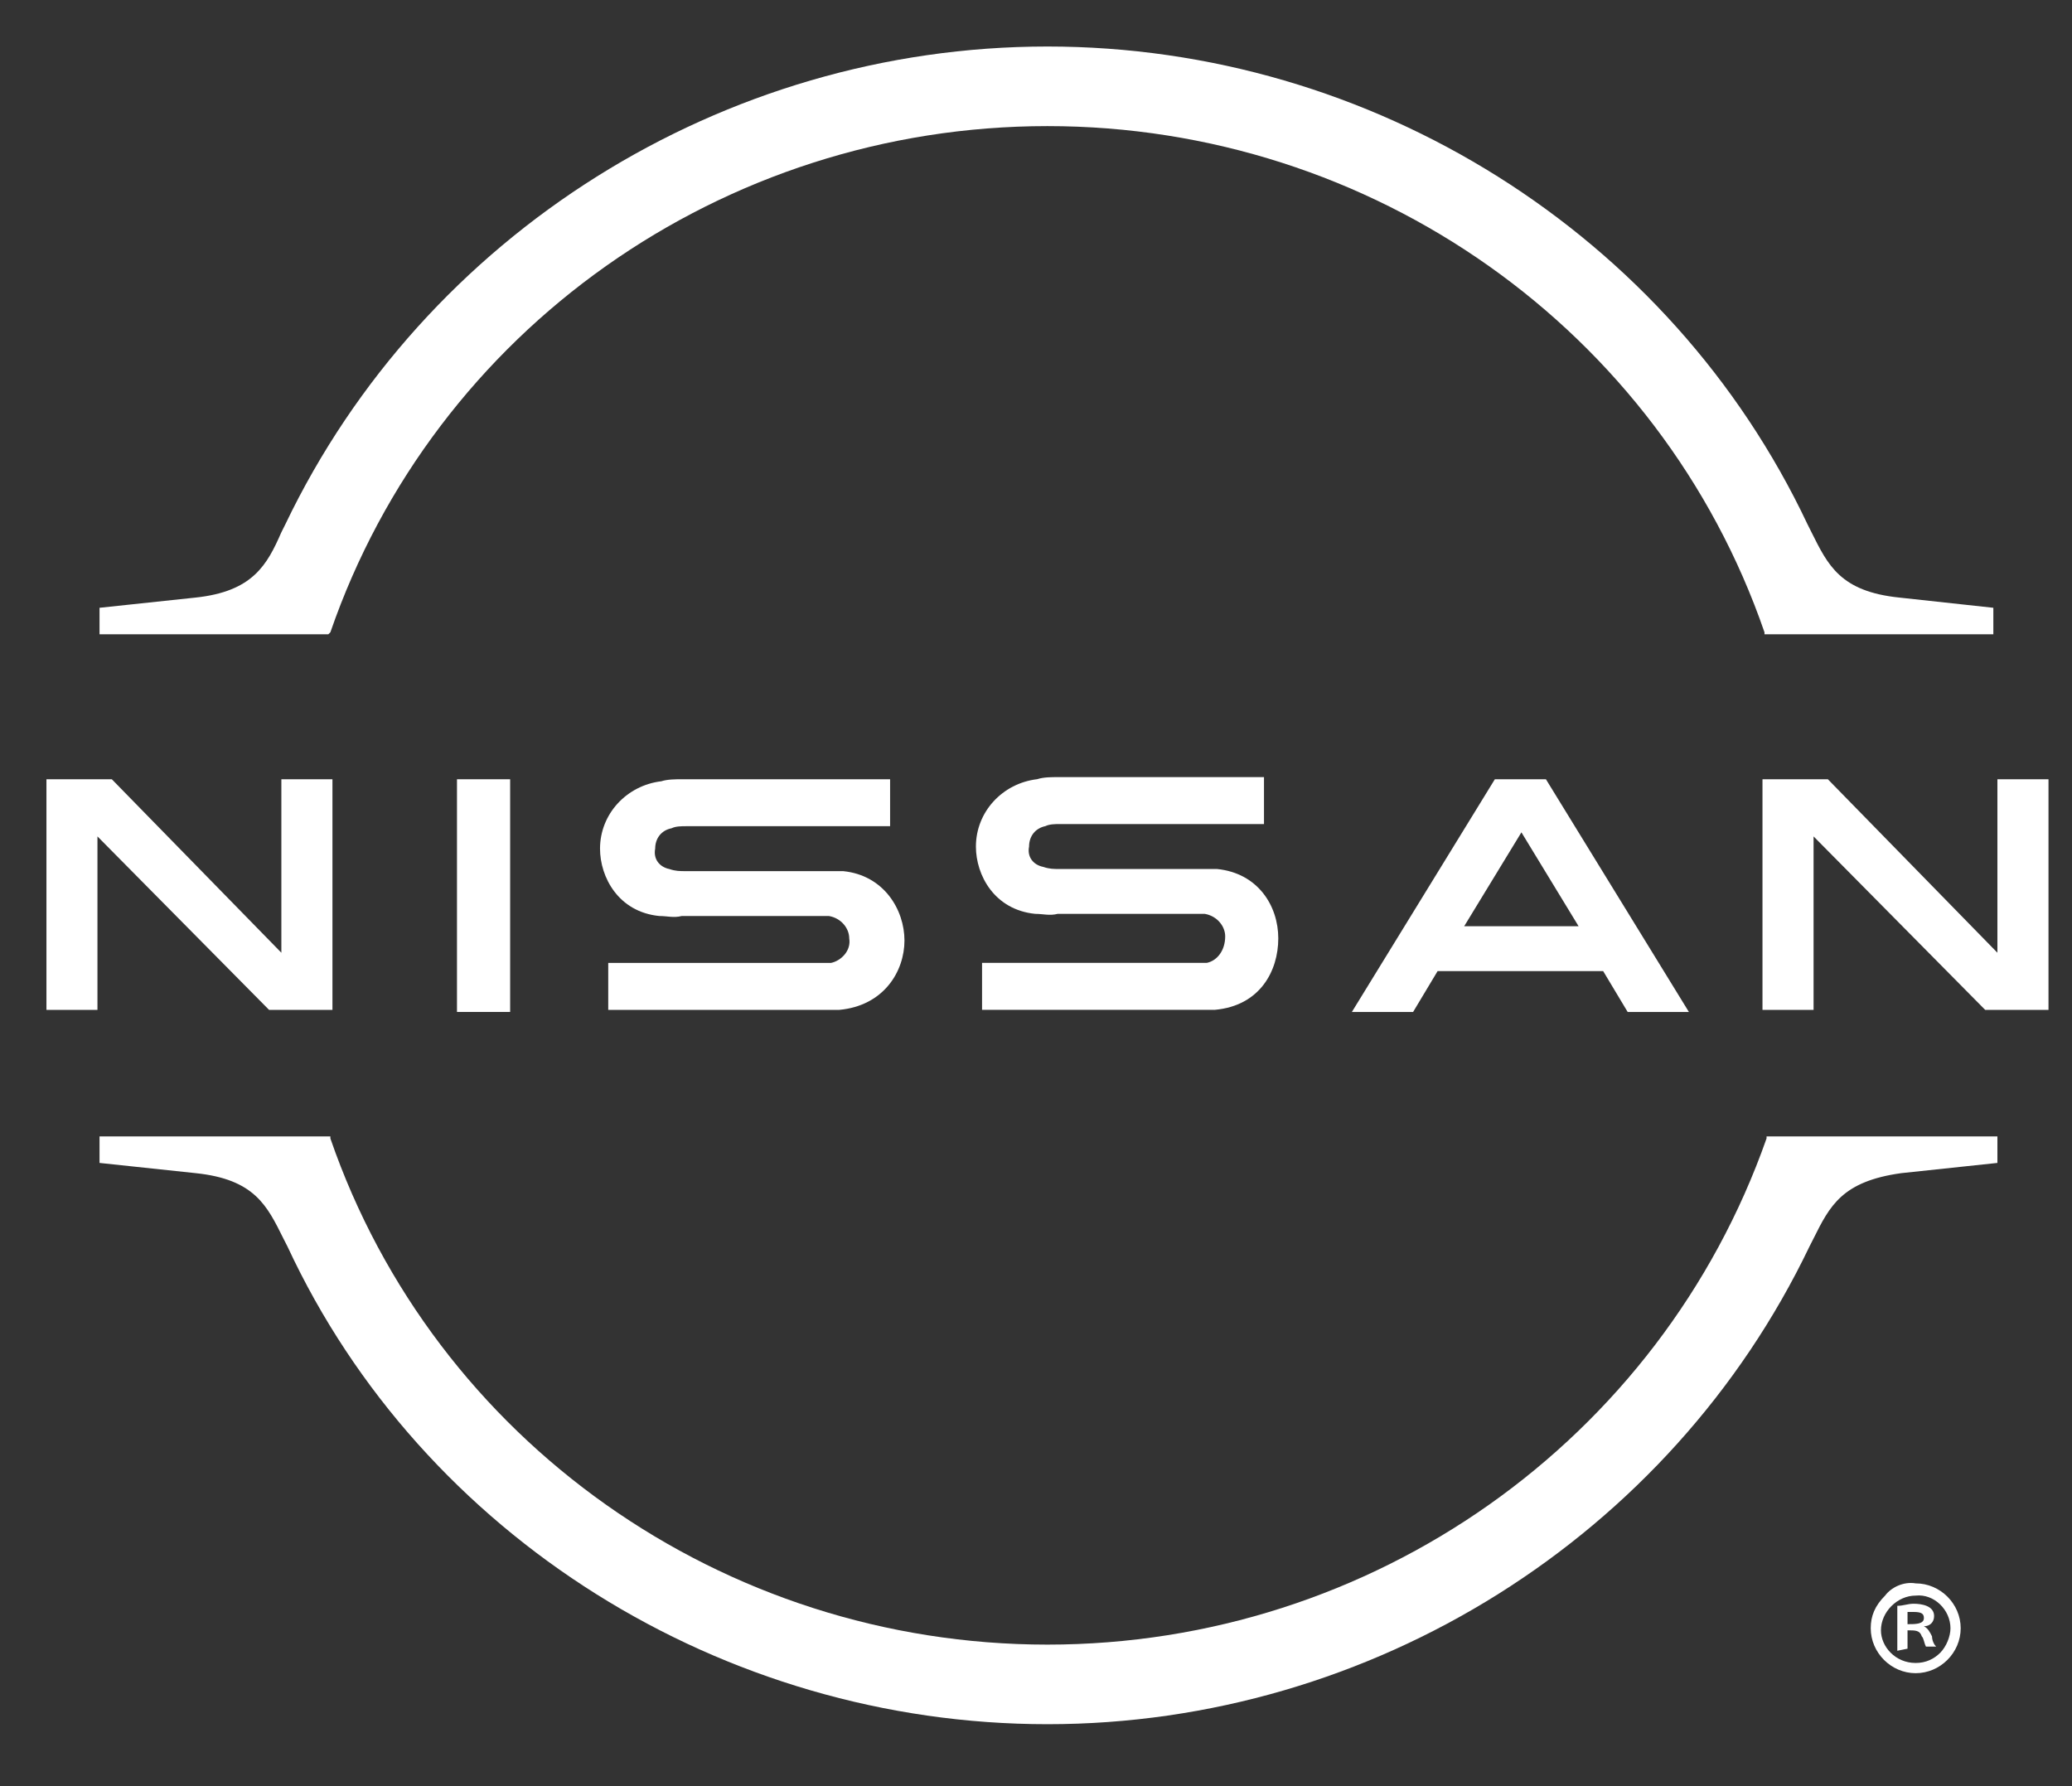
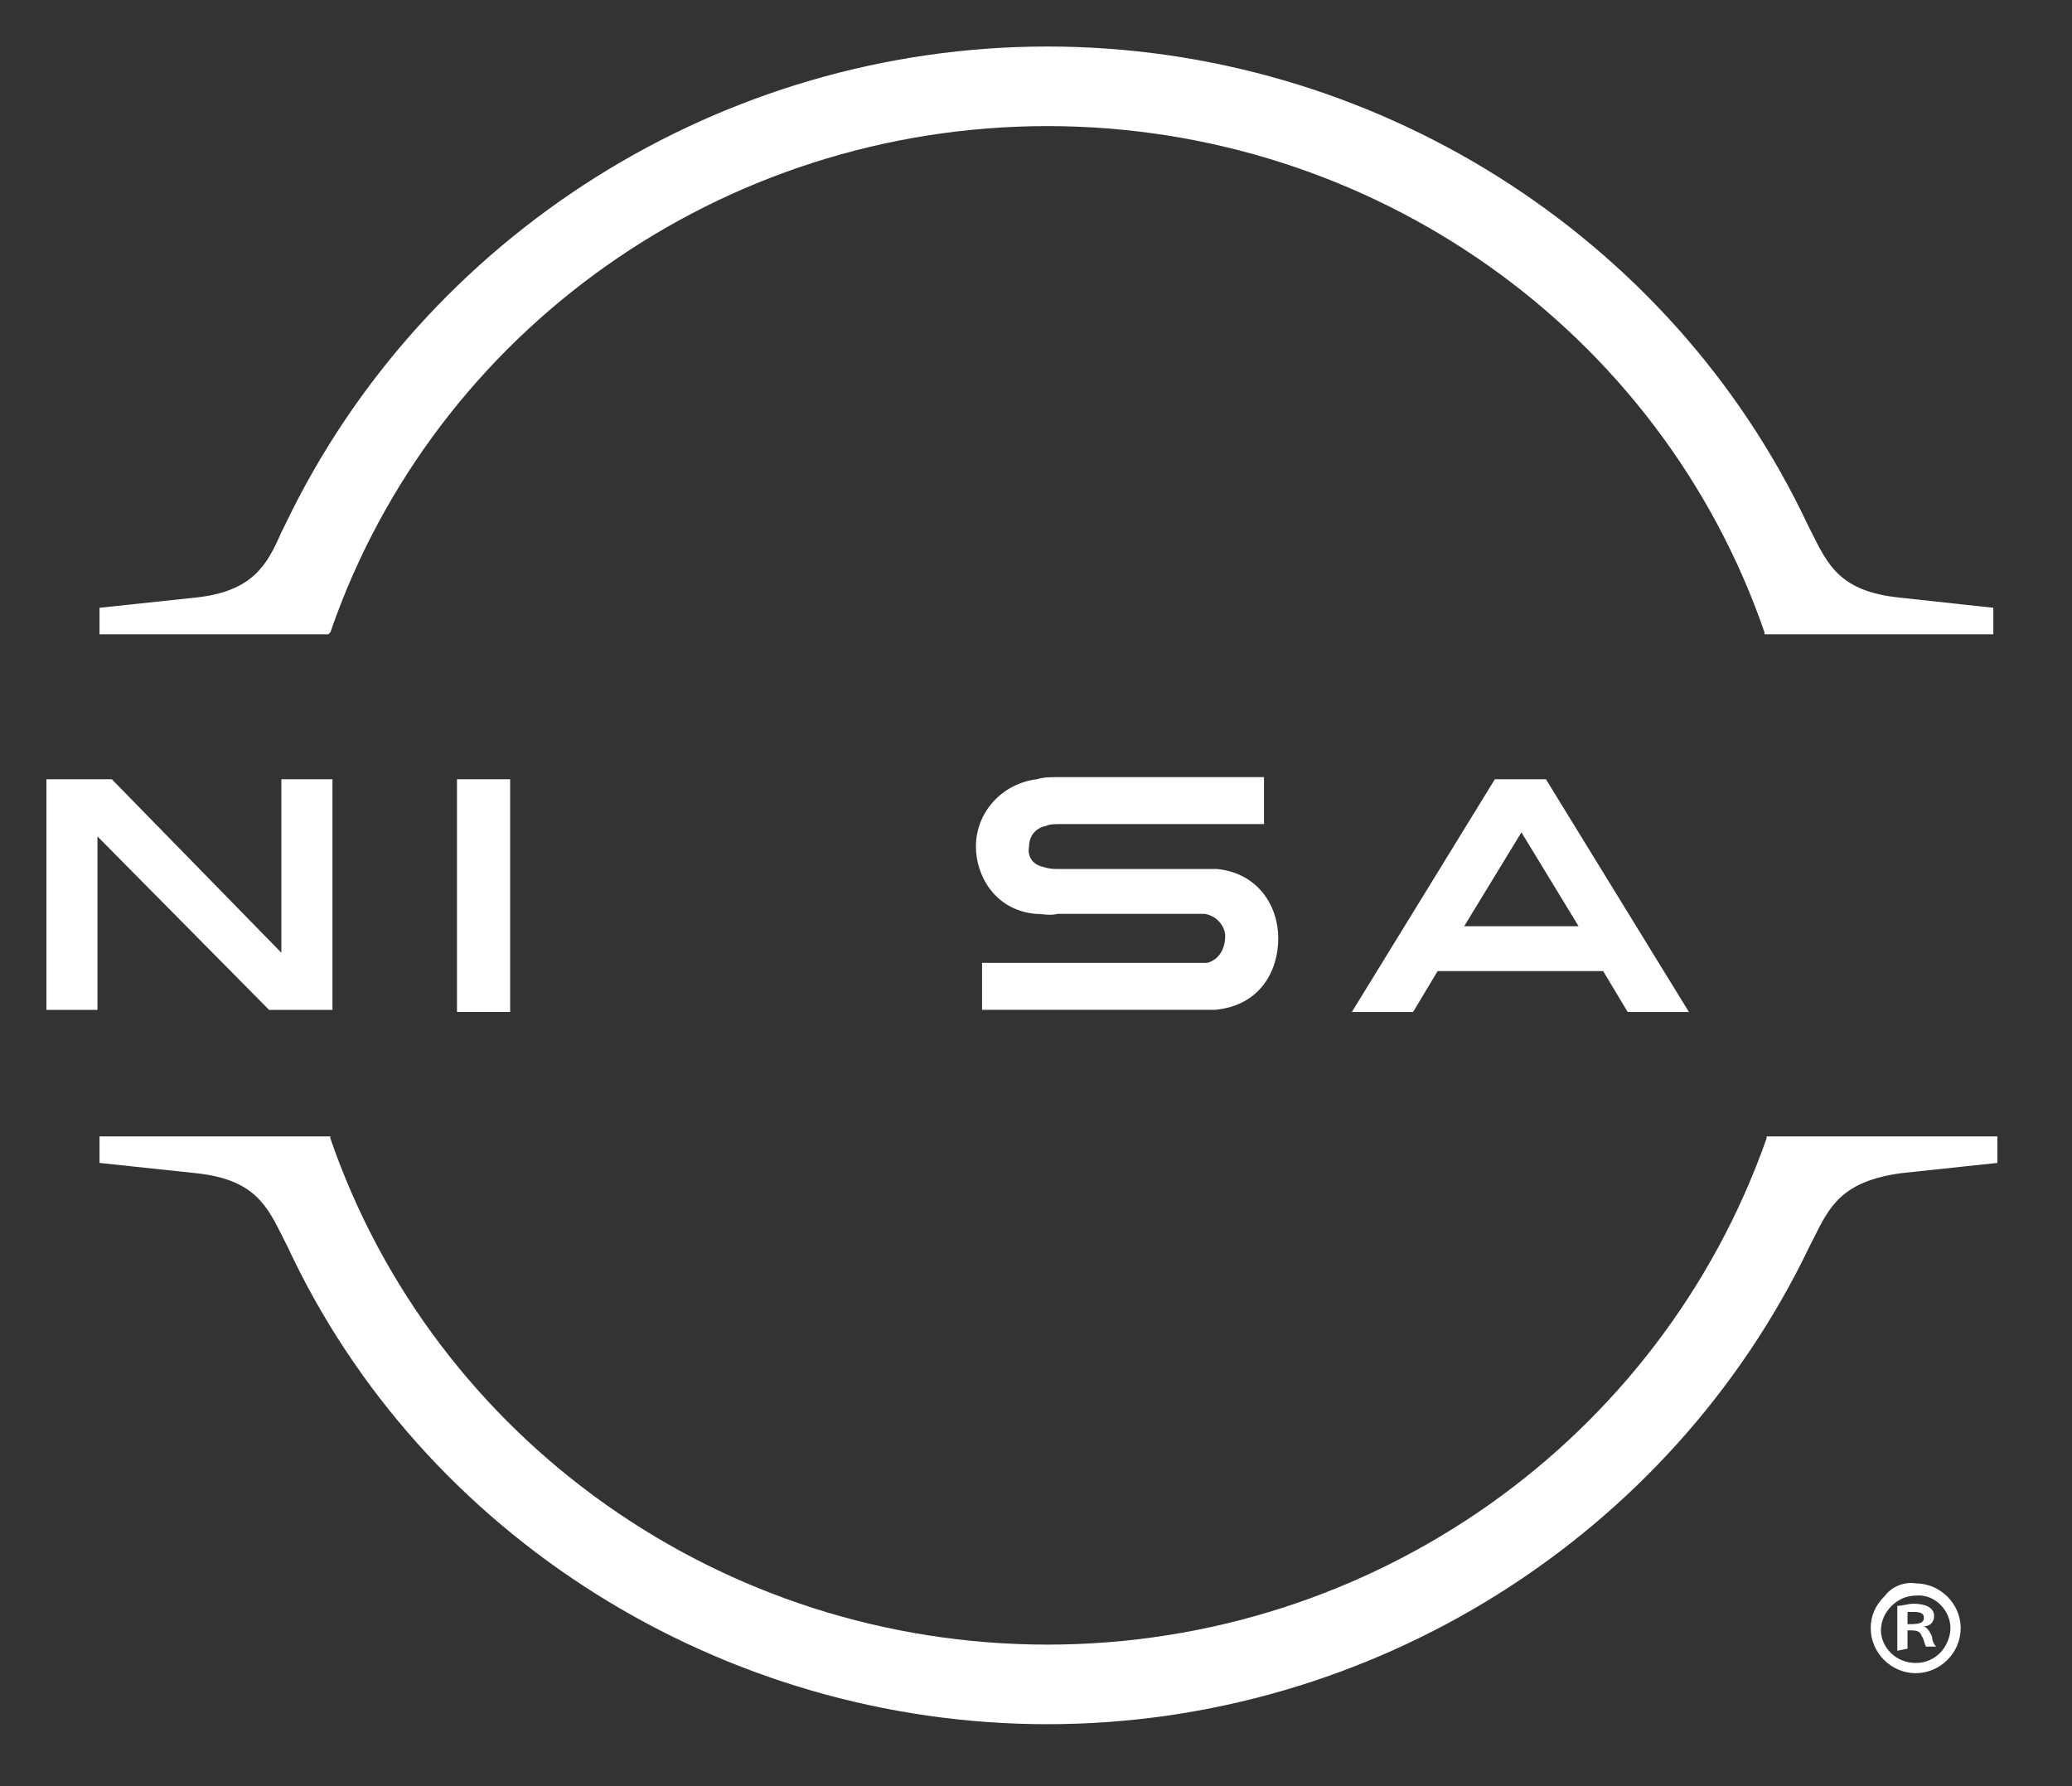
<svg xmlns="http://www.w3.org/2000/svg" width="29" height="25" viewBox="0 0 29 25" fill="none">
  <rect x="0" y="0" width="29" height="25" fill="#333333" stroke="none" />
  <g id="Nissan USA svg" clip-path="url(#clip0_401_30063)">
    <g id="Global_x2F_Logos_x2F_Logo-White-115x116">
      <g id="Nissan-Brand-Logo-RGB-W-w_R">
        <path id="Path" d="M4.624 8.85C6.082 4.622 10.114 1.765 14.66 1.765C19.206 1.765 23.238 4.622 24.696 8.85V8.878H27.899V8.507L26.584 8.364C25.754 8.279 25.583 7.907 25.354 7.45L25.297 7.336C23.381 3.279 19.206 0.651 14.66 0.651C10.114 0.651 5.939 3.279 3.995 7.336L3.938 7.45C3.738 7.907 3.538 8.279 2.737 8.364L1.393 8.507V8.878H4.595L4.624 8.85Z" fill="white" />
        <path id="Path_1_" d="M24.725 15.906V15.934C23.238 20.162 19.206 23.019 14.66 23.019C10.114 23.019 6.082 20.162 4.624 15.934V15.906H1.393V16.277L2.737 16.42C3.566 16.506 3.738 16.877 3.966 17.334L4.024 17.448C5.911 21.505 10.114 24.133 14.66 24.133C19.206 24.133 23.381 21.505 25.325 17.448L25.383 17.334C25.611 16.877 25.783 16.534 26.612 16.42L27.956 16.277V15.906H24.725Z" fill="white" />
        <path id="Rectangle" d="M7.14 10.907H6.396V14.164H7.14V10.907Z" fill="white" />
        <path id="Path_2_" d="M4.653 14.135V10.907H3.938V13.335L1.565 10.907H0.65V14.135H1.364V11.707L3.766 14.135H4.653Z" fill="white" />
        <path id="Shape" d="M20.922 10.907L18.921 14.164H19.778L20.121 13.592H22.438L22.781 14.164H23.638L21.637 10.907H20.922ZM22.094 12.964H20.493L21.294 11.65L22.094 12.964Z" fill="white" />
        <path id="Path_3_" d="M16.89 13.477C16.862 13.477 16.776 13.477 16.747 13.477H13.745V14.134H16.776C16.805 14.134 16.976 14.134 17.005 14.134C17.634 14.077 17.891 13.591 17.891 13.134C17.891 12.677 17.605 12.22 17.033 12.163C16.948 12.163 16.862 12.163 16.805 12.163H14.832C14.746 12.163 14.689 12.163 14.603 12.134C14.46 12.106 14.374 11.992 14.403 11.849C14.403 11.706 14.489 11.592 14.632 11.563C14.689 11.534 14.774 11.534 14.832 11.534H17.691V10.877H14.803C14.717 10.877 14.603 10.877 14.517 10.906C14.031 10.963 13.659 11.363 13.659 11.849C13.659 12.249 13.917 12.734 14.489 12.791C14.603 12.791 14.689 12.82 14.803 12.791H16.719C16.747 12.791 16.833 12.791 16.862 12.791C17.033 12.82 17.148 12.963 17.148 13.106C17.148 13.306 17.033 13.448 16.89 13.477Z" fill="white" />
-         <path id="Path_4_" d="M11.629 13.478C11.601 13.478 11.515 13.478 11.486 13.478H8.513V14.135H11.515C11.543 14.135 11.715 14.135 11.744 14.135C12.373 14.078 12.659 13.592 12.659 13.164C12.659 12.735 12.373 12.25 11.801 12.193C11.715 12.193 11.629 12.193 11.572 12.193H9.599C9.513 12.193 9.456 12.193 9.37 12.164C9.227 12.135 9.142 12.021 9.17 11.878C9.17 11.735 9.256 11.621 9.399 11.593C9.456 11.564 9.542 11.564 9.599 11.564H12.458V10.907H9.542C9.456 10.907 9.342 10.907 9.256 10.935C8.77 10.993 8.398 11.393 8.398 11.878C8.398 12.278 8.656 12.764 9.227 12.821C9.342 12.821 9.428 12.85 9.542 12.821H11.458C11.486 12.821 11.572 12.821 11.601 12.821C11.772 12.85 11.886 12.992 11.886 13.135C11.915 13.306 11.772 13.449 11.629 13.478Z" fill="white" />
-         <path id="Path_5_" d="M28.671 14.135V10.907H27.956V13.335L25.583 10.907H24.668V14.135H25.383V11.707L27.785 14.135H28.671Z" fill="white" />
        <path id="Shape_1_" d="M26.812 22.162C27.156 22.162 27.442 22.447 27.442 22.79C27.442 23.133 27.156 23.419 26.812 23.419C26.469 23.419 26.183 23.133 26.183 22.79C26.183 22.619 26.241 22.476 26.384 22.333C26.469 22.219 26.641 22.133 26.812 22.162ZM26.812 23.276C26.956 23.276 27.07 23.219 27.156 23.133C27.241 23.047 27.299 22.904 27.299 22.79C27.299 22.533 27.07 22.305 26.812 22.333C26.555 22.333 26.326 22.562 26.326 22.819C26.326 23.047 26.527 23.276 26.812 23.276ZM26.555 23.105V22.476C26.641 22.476 26.698 22.447 26.784 22.447C26.898 22.447 27.07 22.476 27.07 22.619C27.07 22.704 27.013 22.762 26.927 22.762C26.984 22.79 27.013 22.847 27.041 22.904C27.041 22.962 27.07 23.019 27.098 23.047H26.956C26.927 22.99 26.927 22.933 26.898 22.904C26.87 22.819 26.812 22.819 26.698 22.819V23.076L26.555 23.105ZM26.698 22.733C26.812 22.733 26.927 22.733 26.927 22.647C26.927 22.59 26.898 22.562 26.784 22.562C26.755 22.562 26.727 22.562 26.698 22.562V22.733Z" fill="white" />
      </g>
    </g>
  </g>
  <defs>
    <clipPath id="clip0_401_30063">
      <rect width="28.021" height="23.481" fill="white" transform="translate(0.649 0.651)" />
    </clipPath>
  </defs>
</svg>